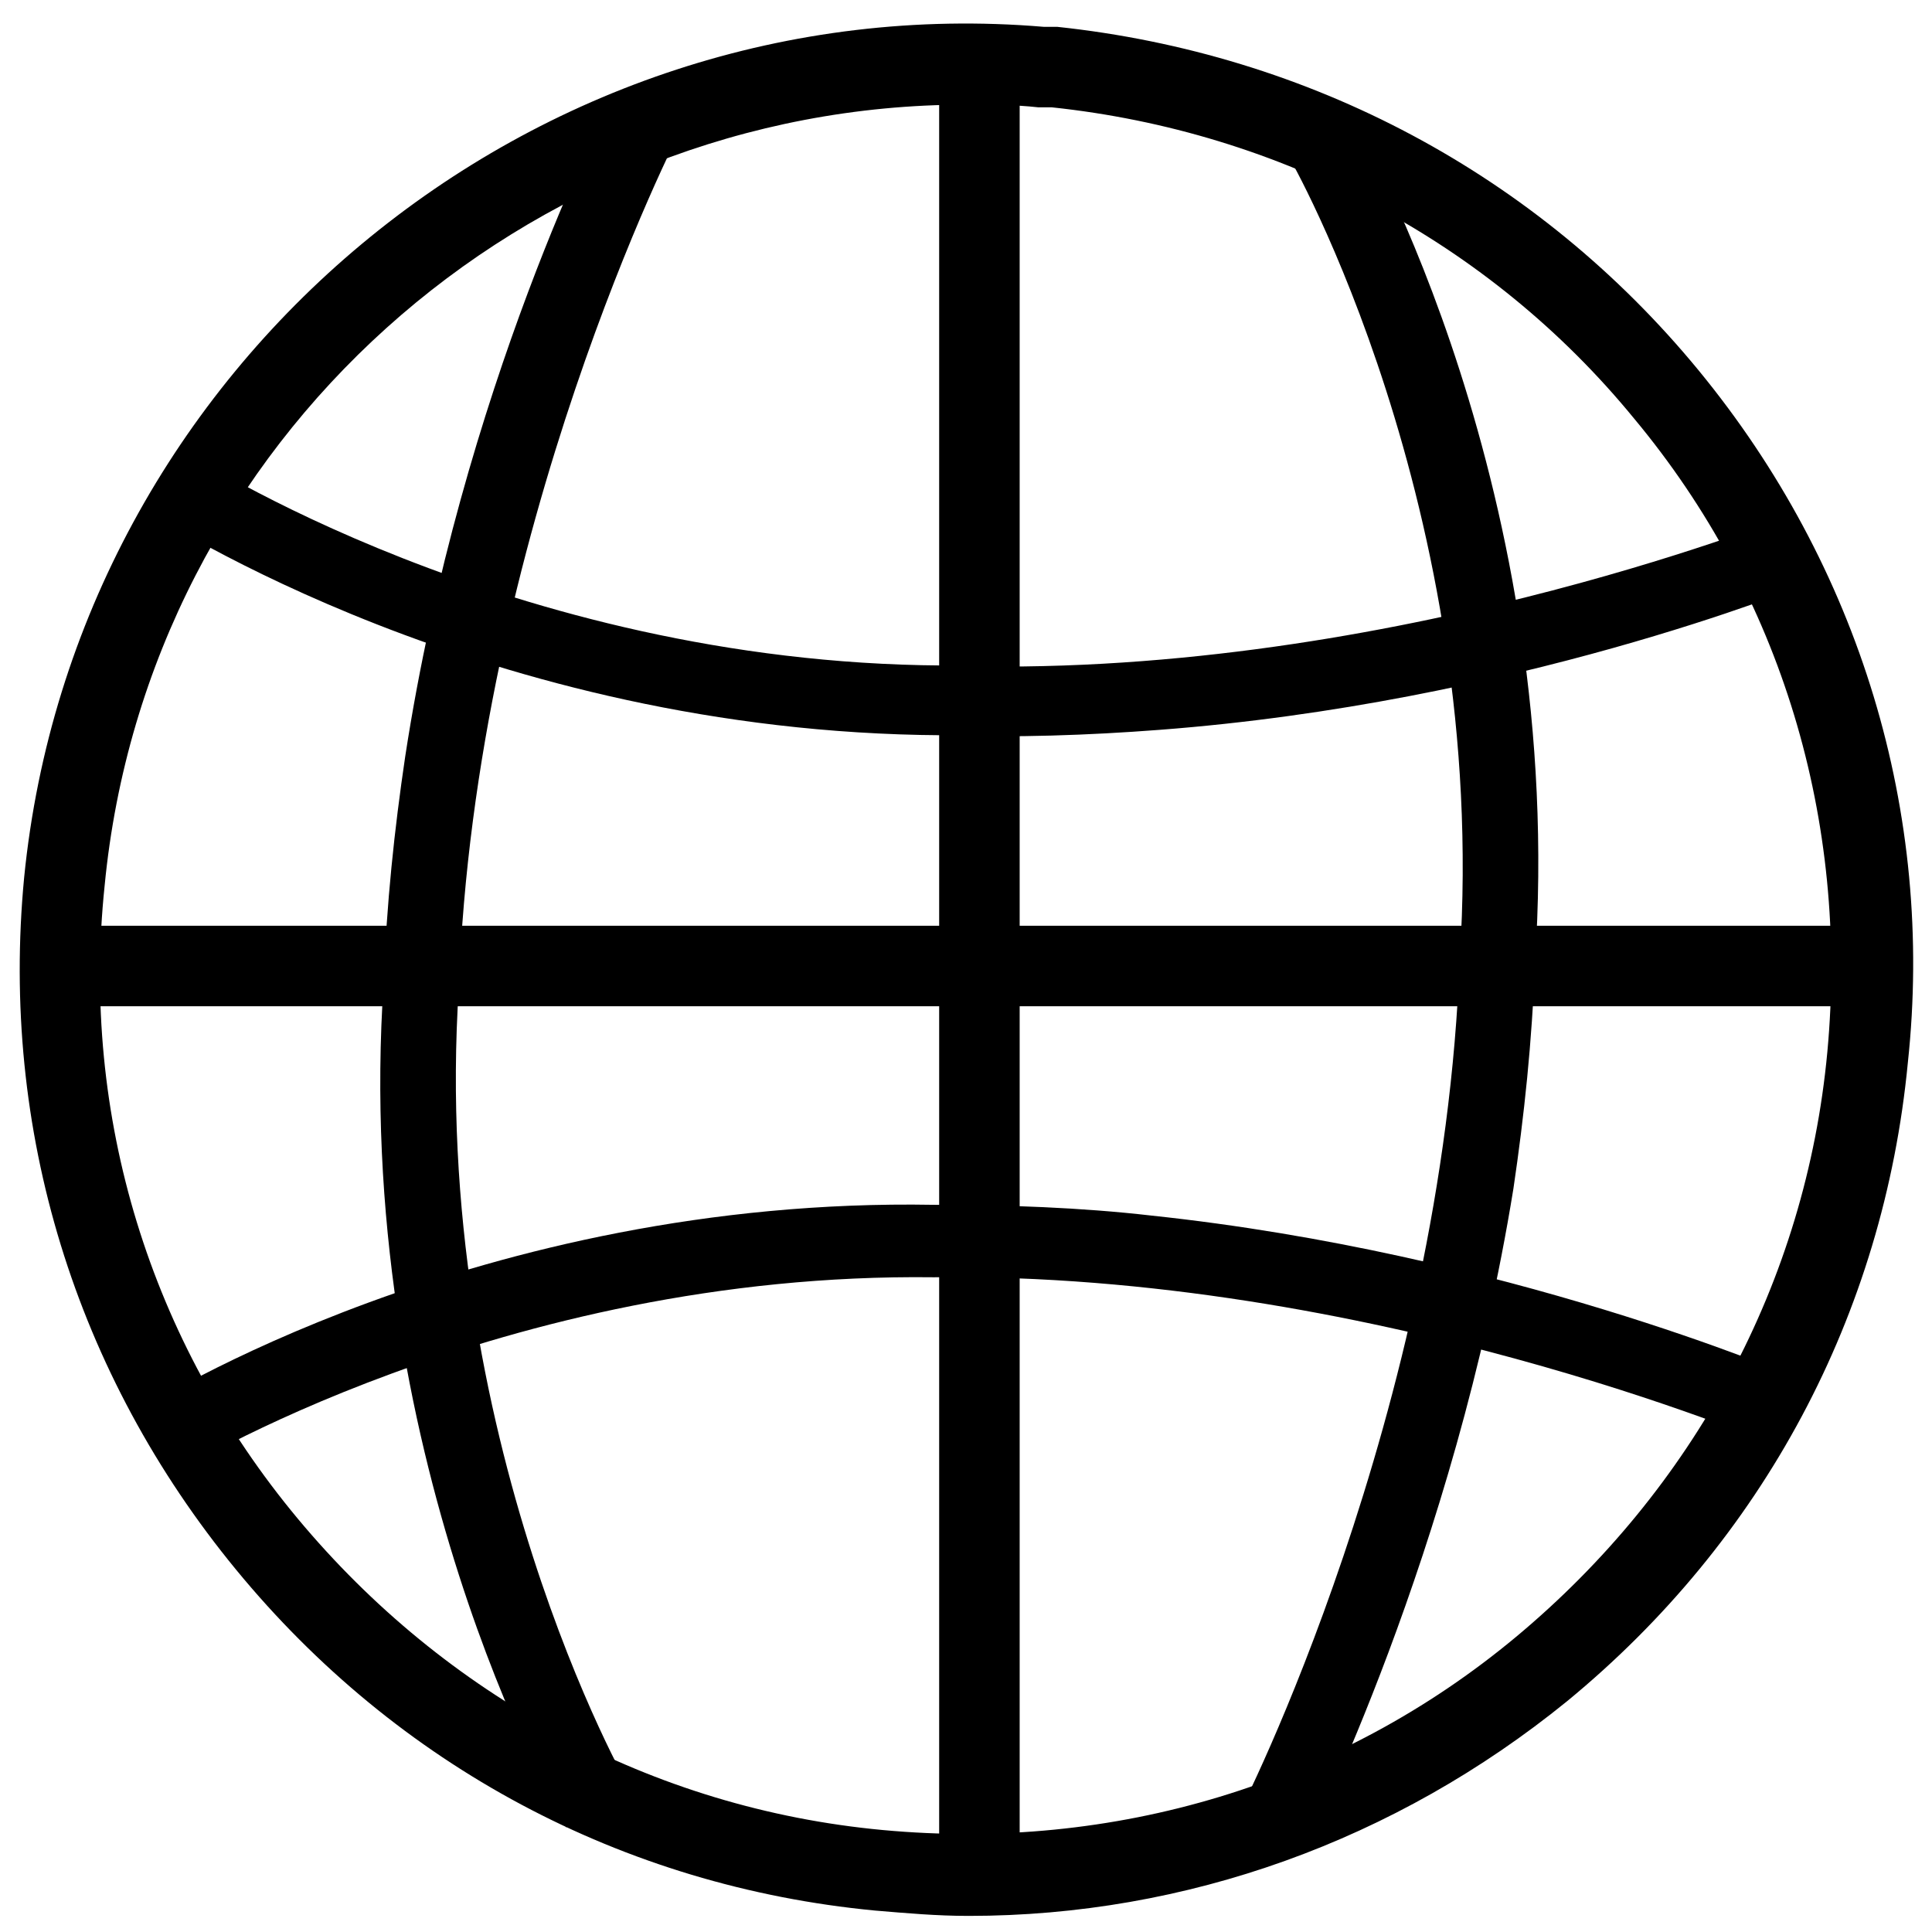
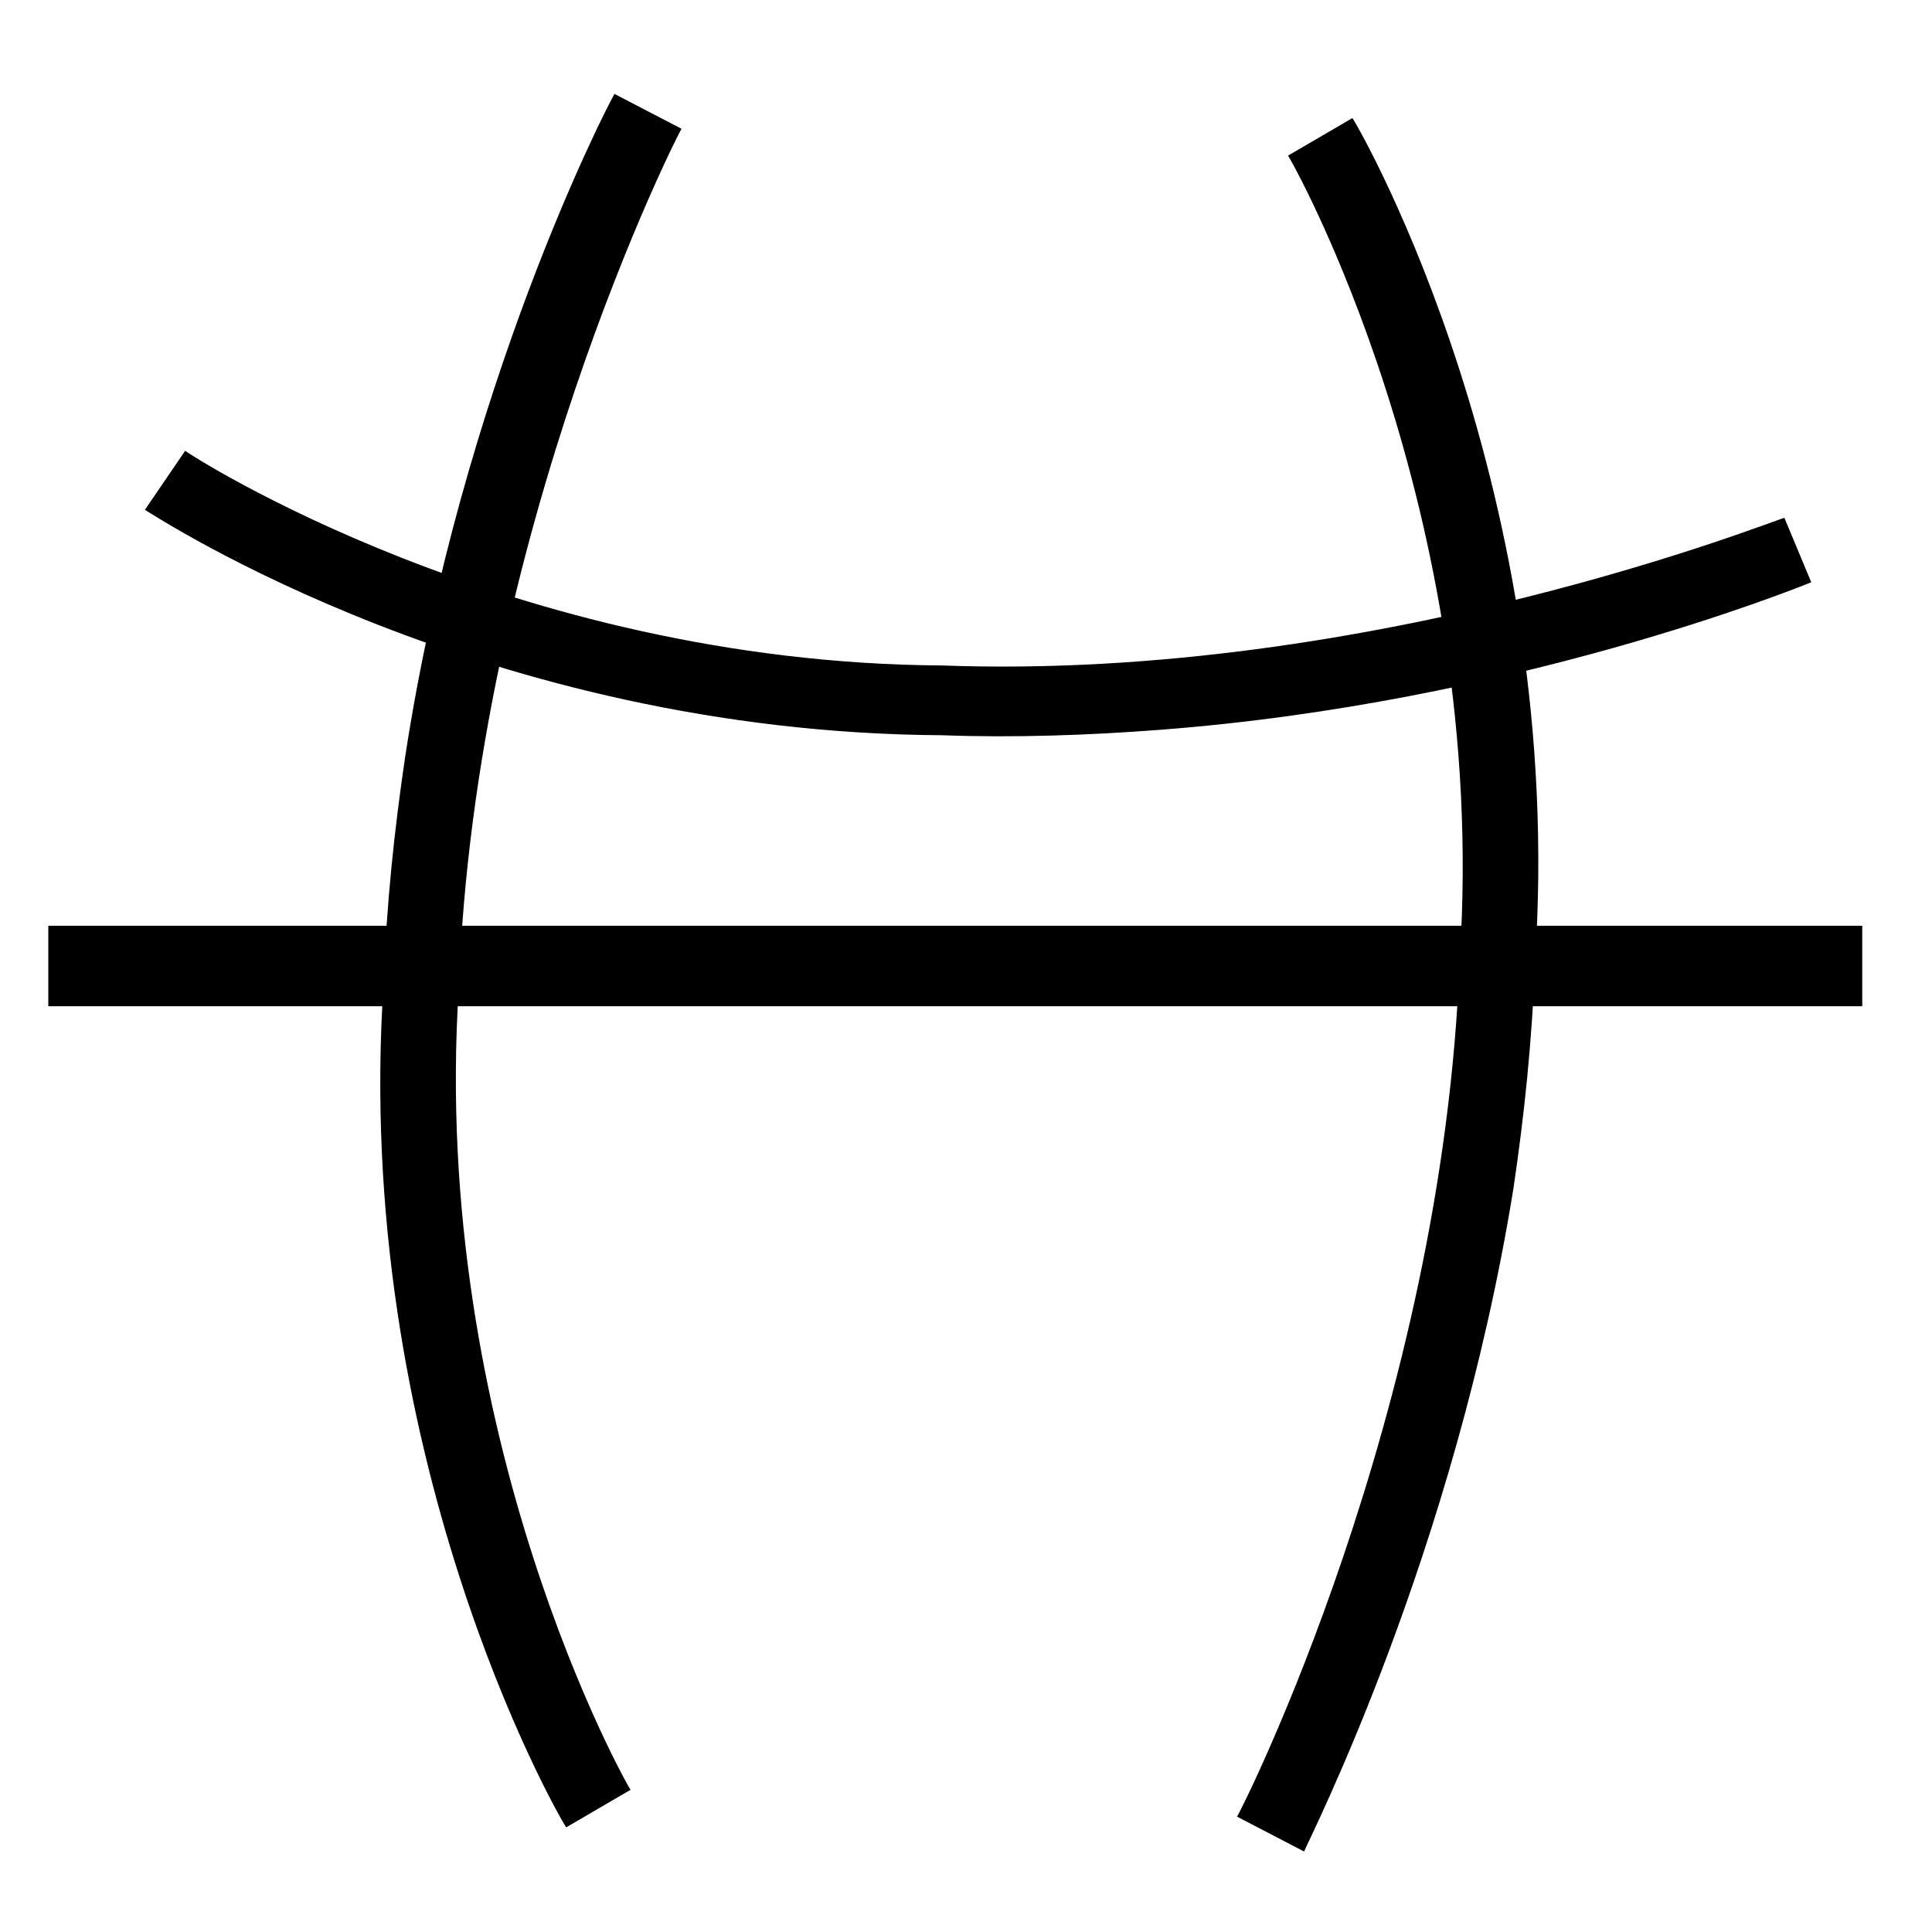
<svg xmlns="http://www.w3.org/2000/svg" version="1.1" id="レイヤー_1" x="0px" y="0px" viewBox="0 0 72 72" style="enable-background:new 0 0 72 72;" xml:space="preserve">
-   <path d="M36.1,71.4c-1.2,0-2.3-0.1-3.5-0.2c-9.4-0.9-17.8-5.4-23.8-12.7S0,42.1,0.9,32.7c1.9-19.1,19-33.3,38-31.7l0.5,0  C48.8,2,57.3,6.5,63.3,13.8s8.8,16.5,7.8,25.8l-1.5-0.1l1.5,0.1c-0.9,9.4-5.4,17.8-12.7,23.8C52,68.6,44.2,71.4,36.1,71.4z M36,3.9  C19.6,3.9,5.5,16.4,3.9,33C3,41.6,5.6,50,11.1,56.6s13.2,10.8,21.8,11.6c8.6,0.8,17-1.7,23.6-7.2s10.8-13.2,11.6-21.8  c0.8-8.6-1.7-17-7.2-23.6C55.5,9,47.7,4.9,39.2,4l-0.5,0C37.8,3.9,36.9,3.9,36,3.9z" />
  <path d="M43.2,27.2c-2.6,0.2-5.4,0.3-8.1,0.2C18.1,27.3,5.9,19.3,5.4,19l1.5-2.2c0.1,0.1,12.1,7.9,28.2,8  c16.2,0.6,31.2-5.5,31.4-5.5l1,2.4C67,21.9,56.4,26.2,43.2,27.2z" />
  <path d="M15.1,28.2c-0.4,2.7-0.7,5.5-0.8,8.4c-1.2,17.5,6.4,30.9,6.8,31.5l2.4-1.4c-0.1-0.1-7.5-13.2-6.4-29.9  c0.6-16.9,8.2-31.9,8.3-32l-2.5-1.3C22.6,4,17.2,14.5,15.1,28.2z" />
  <path d="M56.4,44.3c0.4-2.7,0.7-5.5,0.8-8.4c1.2-17.5-6.4-30.9-6.8-31.5L48,5.8c0.1,0.1,7.5,13.2,6.4,29.9  c-0.6,16.9-8.2,31.9-8.3,32l2.5,1.3C48.8,68.5,54.2,57.9,56.4,44.3z" />
-   <path d="M42.9,45.3c-2.6-0.3-5.4-0.4-8.1-0.4c-16.9-0.3-29.3,7.4-29.8,7.8L6.4,55c0.1-0.1,12.3-7.6,28.4-7.4  C51,47.4,65.9,53.8,66,53.8l1.1-2.4C66.6,51.2,56.1,46.7,42.9,45.3z" />
-   <rect x="35" y="2.2" width="3" height="66.2" />
  <rect x="1.8" y="34.5" width="67.6" height="3" />
</svg>